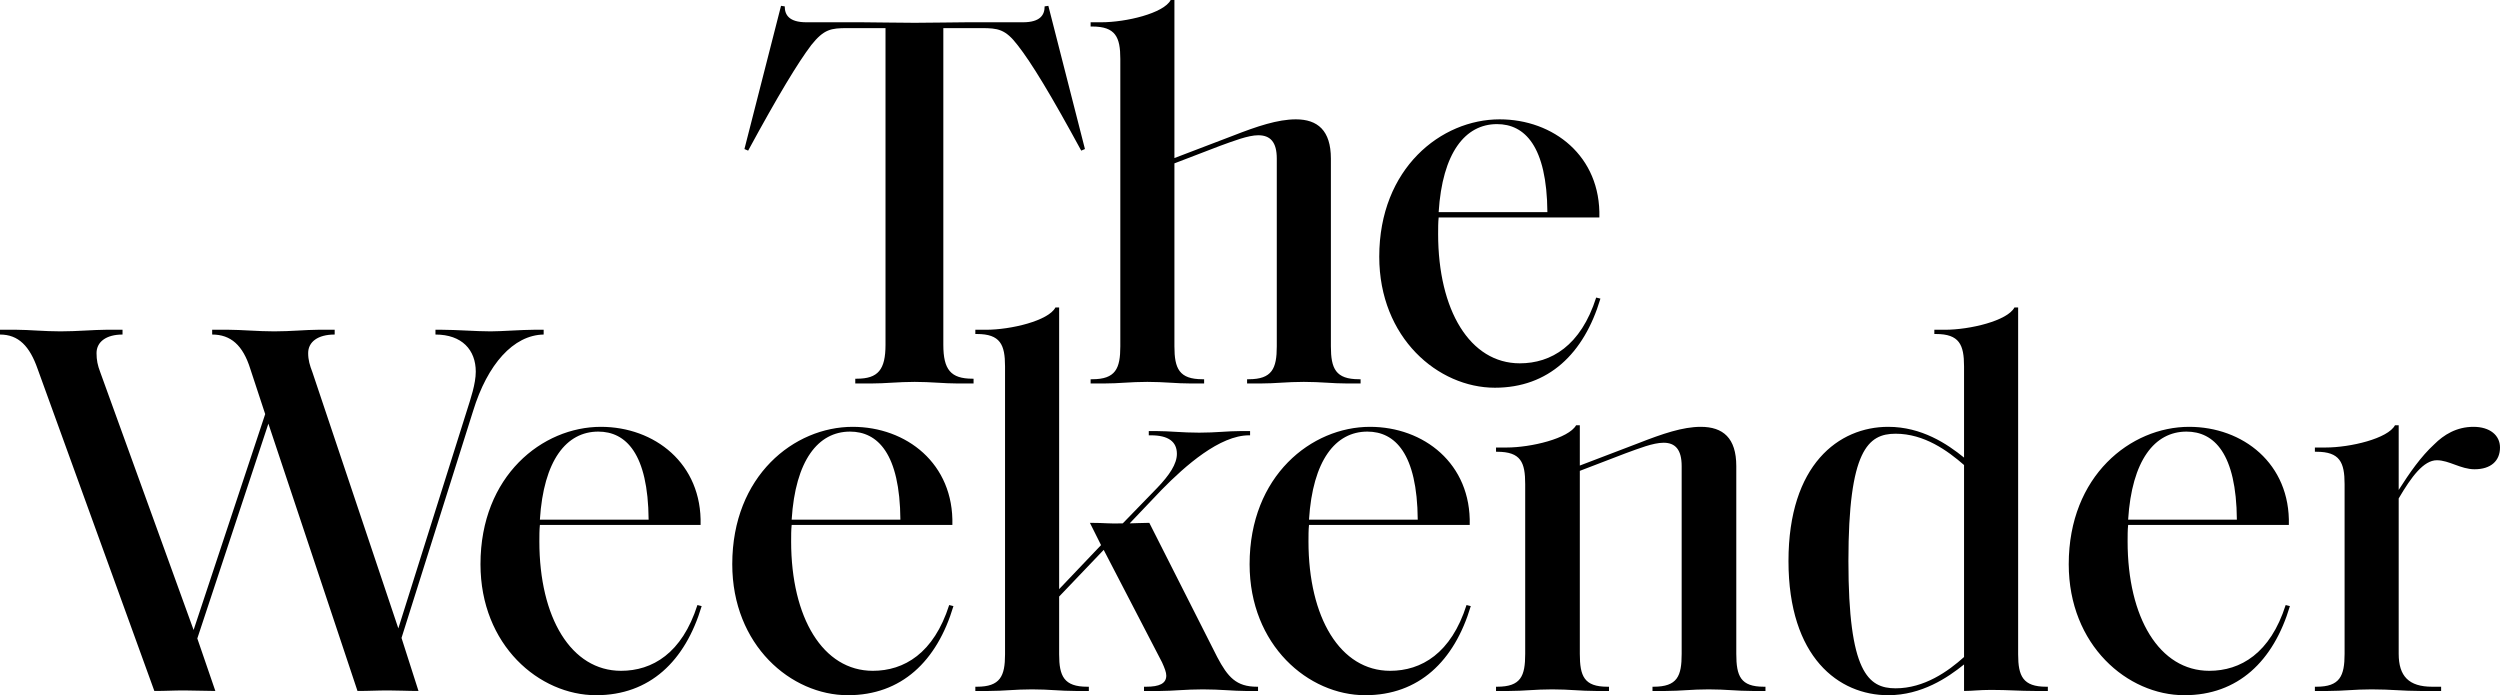
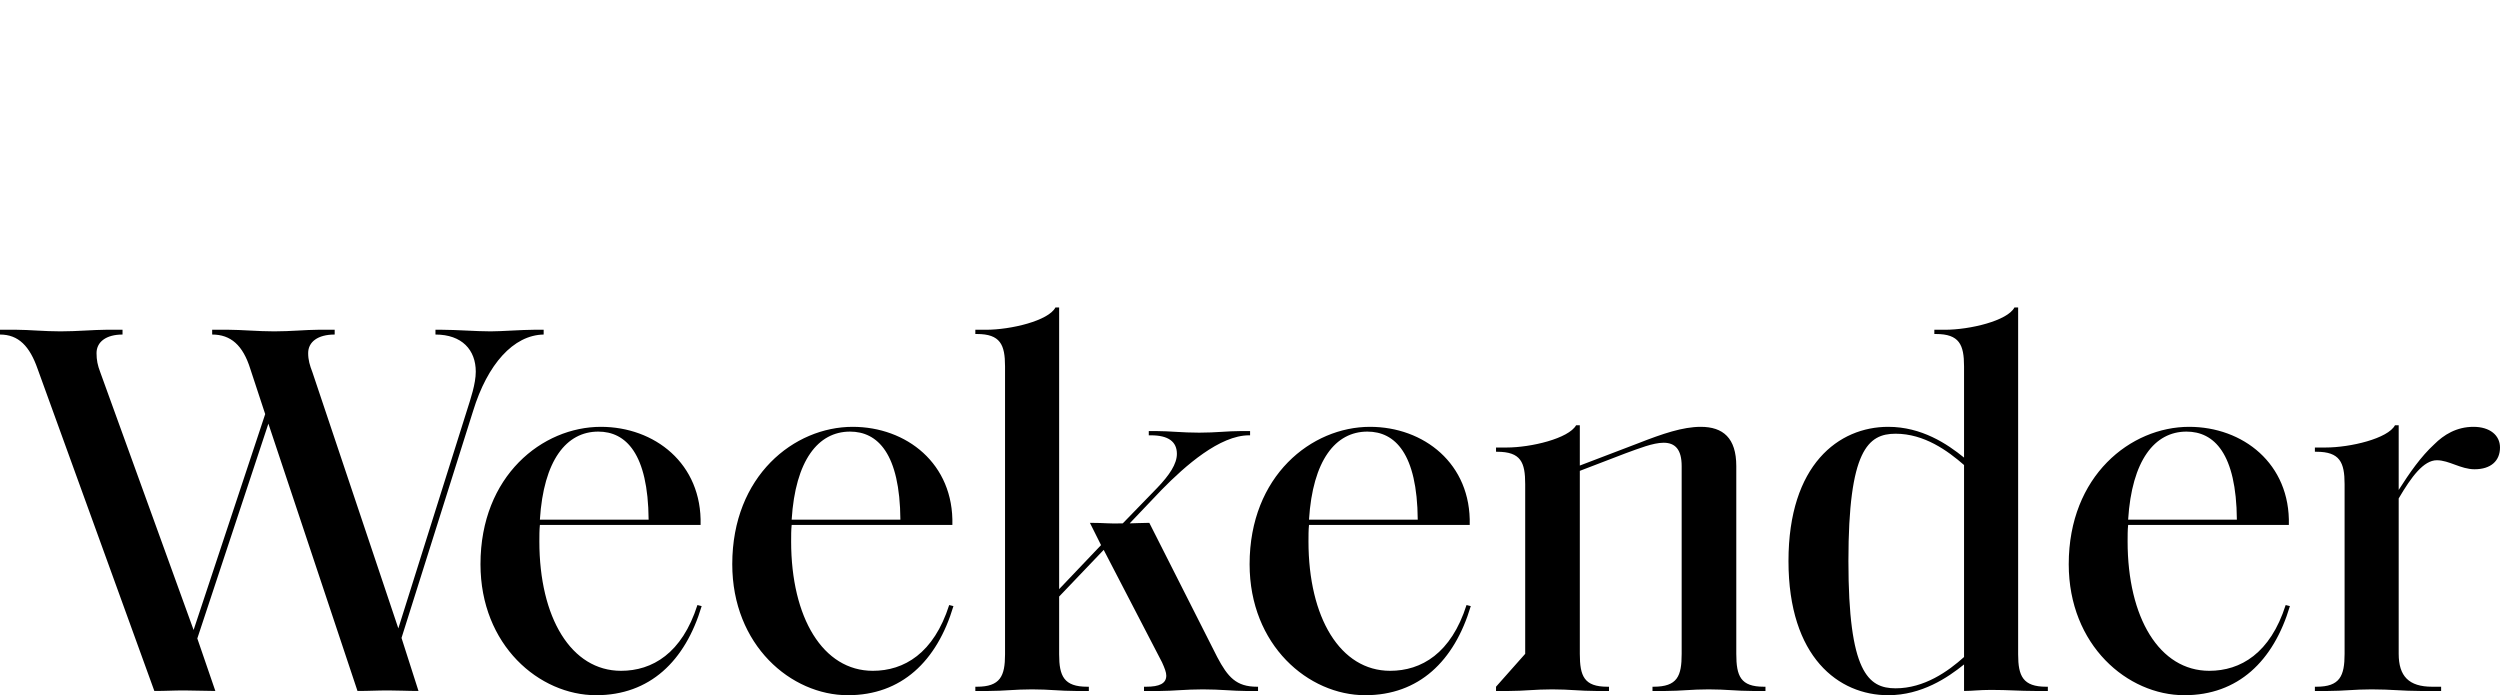
<svg xmlns="http://www.w3.org/2000/svg" xml:space="preserve" width="100%" viewBox="0 0 430.153 119.619" version="1.1" style="fill-rule:nonzero;clip-rule:evenodd;stroke-linecap:round;stroke-linejoin:round;" stroke-miterlimit="10" height="100%">
  <defs />
  <g id="Ohne-Titel">
-     <path stroke="none" opacity="1" fill-rule="nonzero" fill="#000000" d="M72.006 118.889L69.085 109.763L81.405 70.703C83.869 62.672 88.341 57.652 93.543 57.561L93.543 56.74L91.809 56.74C89.893 56.74 86.242 57.014 84.417 57.014C81.953 57.014 78.485 56.74 76.112 56.74L74.926 56.74L74.926 57.561C79.489 57.561 81.862 60.208 81.862 63.949C81.862 66.048 80.949 68.695 80.402 70.429L68.538 108.121L53.753 64.041C53.297 62.854 53.023 61.942 53.023 60.755C53.023 58.839 54.666 57.561 57.586 57.561L57.586 56.74L54.666 56.74C52.749 56.74 50.012 57.014 47.182 57.014C44.445 57.014 41.433 56.74 39.425 56.74L36.505 56.74L36.505 57.561C39.699 57.561 41.798 59.386 43.076 63.493L45.63 71.25L33.311 108.394L17.249 64.041C16.792 62.854 16.61 61.942 16.61 60.755C16.61 58.839 18.253 57.561 21.082 57.561L21.082 56.74L18.161 56.74C16.245 56.74 13.233 57.014 10.404 57.014C7.666 57.014 4.837 56.74 2.92 56.74L0 56.74L0 57.561C3.194 57.561 5.111 59.569 6.48 63.493L26.557 118.889C28.656 118.889 29.752 118.797 31.668 118.797C33.585 118.797 35.045 118.889 37.053 118.889L33.95 109.854L46.179 72.893L61.51 118.889C63.609 118.889 64.796 118.797 66.804 118.797C68.629 118.797 69.998 118.889 72.006 118.889ZM102.568 119.619C111.785 119.619 117.9 113.778 120.729 104.287L119.999 104.104C117.352 112.409 112.242 115.421 106.857 115.421C98.279 115.421 92.803 106.295 92.803 93.153C92.803 92.24 92.803 91.145 92.894 90.324L120.546 90.324C120.82 79.738 112.607 73.441 103.389 73.441C93.35 73.441 82.673 81.837 82.673 97.077C82.673 111.04 92.803 119.619 102.568 119.619ZM111.603 89.411L92.894 89.411C93.533 79.19 97.457 74.262 102.933 74.262C107.678 74.262 111.511 78.004 111.603 89.411ZM145.889 119.619C155.106 119.619 161.22 113.778 164.05 104.287L163.319 104.104C160.673 112.409 155.562 115.421 150.178 115.421C141.599 115.421 136.124 106.295 136.124 93.153C136.124 92.24 136.124 91.145 136.215 90.324L163.867 90.324C164.141 79.738 155.927 73.441 146.71 73.441C136.671 73.441 125.994 81.837 125.994 97.077C125.994 111.04 136.124 119.619 145.889 119.619ZM154.923 89.411L136.215 89.411C136.854 79.19 140.778 74.262 146.254 74.262C150.999 74.262 154.832 78.004 154.923 89.411ZM199.85 84.301C203.957 80.103 209.889 74.901 214.908 74.901L215.091 74.901L215.091 74.171L213.448 74.171C211.167 74.171 209.25 74.445 206.33 74.445C203.41 74.445 201.219 74.171 199.029 74.171L197.66 74.171L197.66 74.901L198.025 74.901C201.037 74.901 202.497 75.996 202.497 78.095C202.497 79.829 201.219 81.745 199.12 83.936L193.188 90.05C190.907 90.141 190.177 89.959 187.53 89.959L189.447 93.792L182.237 101.367L182.237 52.907L181.598 52.907C180.412 55.188 173.932 56.74 169.643 56.74L167.818 56.74L167.818 57.47L168.091 57.47C172.107 57.47 172.928 59.295 172.928 63.037L172.928 112.592C172.928 116.333 172.107 118.159 168.091 118.159L167.818 118.159L167.818 118.889L170.099 118.889C172.746 118.889 174.571 118.615 177.583 118.615C180.594 118.615 182.419 118.889 185.066 118.889L187.348 118.889L187.348 118.159L187.074 118.159C183.058 118.159 182.237 116.333 182.237 112.592L182.237 102.644L189.903 94.613L199.942 113.961C200.398 114.964 200.672 115.694 200.672 116.242C200.672 117.611 199.485 118.159 197.204 118.159L196.839 118.159L196.839 118.889L199.668 118.889C201.767 118.889 203.957 118.615 206.969 118.615C209.98 118.615 212.262 118.889 214.27 118.889L216.46 118.889L216.46 118.159L216.277 118.159C212.718 118.159 211.258 116.516 209.433 113.048L197.751 89.959C196.474 89.959 195.105 90.05 194.375 90.05L199.85 84.301ZM234.903 119.619C244.12 119.619 250.235 113.778 253.064 104.287L252.334 104.104C249.687 112.409 244.577 115.421 239.192 115.421C230.614 115.421 225.138 106.295 225.138 93.153C225.138 92.24 225.138 91.145 225.229 90.324L252.882 90.324C253.155 79.738 244.942 73.441 235.724 73.441C225.686 73.441 215.008 81.837 215.008 97.077C215.008 111.04 225.138 119.619 234.903 119.619ZM243.938 89.411L225.229 89.411C225.868 79.19 229.793 74.262 235.268 74.262C240.014 74.262 243.847 78.004 243.938 89.411ZM303.768 118.889L303.768 118.159L303.494 118.159C299.479 118.159 298.748 116.333 298.748 112.5L298.748 80.194C298.748 75.357 296.467 73.441 292.634 73.441C289.531 73.441 286.063 74.627 281.865 76.27L271.826 80.103L271.826 73.167L271.188 73.167C269.91 75.448 263.43 77 259.232 77L257.407 77L257.407 77.73L257.59 77.73C261.696 77.73 262.427 79.555 262.427 83.297L262.427 112.5C262.427 116.333 261.696 118.159 257.59 118.159L257.407 118.159L257.407 118.889L259.689 118.889C262.244 118.889 264.069 118.615 267.081 118.615C270.092 118.615 271.918 118.889 274.564 118.889L276.846 118.889L276.846 118.159L276.572 118.159C272.557 118.159 271.826 116.333 271.826 112.5L271.826 81.015L279.675 78.004C281.956 77.182 284.42 76.178 286.246 76.178C288.253 76.178 289.349 77.365 289.349 80.194L289.349 112.5C289.349 116.333 288.618 118.159 284.512 118.159L284.329 118.159L284.329 118.889L286.611 118.889C289.166 118.889 290.991 118.615 294.003 118.615C297.014 118.615 298.84 118.889 301.486 118.889L303.768 118.889ZM324.885 119.619C330.635 119.619 335.107 116.607 337.936 114.326L337.936 118.889C339.396 118.889 340.491 118.706 342.59 118.706C345.602 118.706 347.427 118.889 350.073 118.889L352.355 118.889L352.355 118.159L352.081 118.159C348.066 118.159 347.244 116.333 347.244 112.592L347.244 52.907L346.605 52.907C345.419 55.188 338.94 56.74 334.65 56.74L332.825 56.74L332.825 57.47L333.099 57.47C337.114 57.47 337.936 59.295 337.936 63.037L337.936 78.734C335.015 76.361 330.635 73.441 324.885 73.441C316.398 73.441 307.728 79.92 307.728 96.53C307.728 113.139 316.398 119.619 324.885 119.619ZM326.163 118.432C321.417 118.432 318.041 115.603 318.041 96.53C318.041 77.456 321.417 74.627 326.163 74.627C331.091 74.627 335.107 77.547 337.936 80.011L337.936 113.048C335.198 115.512 331.091 118.432 326.163 118.432ZM375.844 119.619C385.062 119.619 391.176 113.778 394.005 104.287L393.275 104.104C390.628 112.409 385.518 115.421 380.133 115.421C371.555 115.421 366.079 106.295 366.079 93.153C366.079 92.24 366.079 91.145 366.17 90.324L393.823 90.324C394.096 79.738 385.883 73.441 376.666 73.441C366.627 73.441 355.949 81.837 355.949 97.077C355.949 111.04 366.079 119.619 375.844 119.619ZM384.879 89.411L366.17 89.411C366.809 79.19 370.734 74.262 376.209 74.262C380.955 74.262 384.788 78.004 384.879 89.411ZM420.023 118.889L420.023 118.159L418.471 118.159C414.456 118.159 412.722 116.333 412.722 112.5L412.722 85.761C414.912 82.019 417.011 79.19 419.293 79.19C421.392 79.19 423.399 80.742 425.772 80.742C428.601 80.742 430.153 79.281 430.153 77C430.153 74.901 428.419 73.441 425.59 73.441C422.669 73.441 420.479 74.81 418.836 76.452C416.555 78.551 414.638 81.289 412.722 84.301L412.722 73.167L412.083 73.167C410.897 75.448 404.417 77 400.128 77L398.303 77L398.303 77.73L398.576 77.73C402.592 77.73 403.413 79.555 403.413 83.297L403.413 112.5C403.413 116.333 402.592 118.159 398.576 118.159L398.303 118.159L398.303 118.889L400.584 118.889C403.231 118.889 405.056 118.615 408.068 118.615C411.444 118.615 413.452 118.889 416.372 118.889L420.023 118.889Z" />
-     <path stroke="none" opacity="1" fill-rule="nonzero" fill="#000000" d="M167.512 65.16L167.329 65.16C163.587 65.16 162.31 63.609 162.31 59.32L162.31 4.837L168.881 4.837C171.71 4.837 172.987 5.019 175.086 7.757C177.459 10.769 180.836 16.336 186.038 25.918L186.676 25.644L180.379 1.004L179.741 1.095C179.741 2.555 179.011 3.833 175.998 3.833L166.325 3.833C163.861 3.833 160.85 3.924 157.382 3.924C153.823 3.924 150.902 3.833 148.347 3.833L138.764 3.833C135.753 3.833 135.023 2.555 135.023 1.095L134.384 1.004L128.087 25.644L128.726 25.918C133.928 16.336 137.304 10.769 139.586 7.757C141.776 5.019 142.962 4.837 145.792 4.837L152.362 4.837L152.362 59.32C152.362 63.609 151.085 65.16 147.434 65.16L147.16 65.16L147.16 65.982L149.898 65.982C152.362 65.982 154.553 65.708 157.382 65.708C160.211 65.708 162.401 65.982 164.774 65.982L167.512 65.982L167.512 65.16ZM228.994 27.287C228.994 22.45 226.712 20.534 222.971 20.534C219.868 20.534 216.309 21.72 212.111 23.363L202.072 27.196L202.072 0L201.433 0C200.247 2.282 193.767 3.833 189.478 3.833L187.653 3.833L187.653 4.563L187.927 4.563C191.942 4.563 192.763 6.388 192.763 10.13L192.763 59.594C192.763 63.426 191.942 65.252 187.927 65.252L187.653 65.252L187.653 65.982L189.934 65.982C192.581 65.982 194.406 65.708 197.418 65.708C200.429 65.708 202.255 65.982 204.901 65.982L207.183 65.982L207.183 65.252L206.909 65.252C202.893 65.252 202.072 63.426 202.072 59.594L202.072 28.108L209.92 25.097C212.202 24.275 214.757 23.272 216.491 23.272C218.59 23.272 219.685 24.458 219.685 27.287L219.685 59.594C219.685 63.426 218.864 65.252 214.849 65.252L214.575 65.252L214.575 65.982L216.856 65.982C219.503 65.982 221.328 65.708 224.34 65.708C227.351 65.708 229.177 65.982 231.823 65.982L234.105 65.982L234.105 65.252L233.831 65.252C229.815 65.252 228.994 63.426 228.994 59.594L228.994 27.287ZM257.211 66.712C266.428 66.712 272.543 60.871 275.372 51.38L274.642 51.197C271.995 59.502 266.885 62.514 261.5 62.514C252.922 62.514 247.446 53.388 247.446 40.246C247.446 39.334 247.446 38.238 247.537 37.417L275.19 37.417C275.463 26.831 267.25 20.534 258.032 20.534C247.994 20.534 237.316 28.93 237.316 44.17C237.316 58.133 247.446 66.712 257.211 66.712ZM266.246 36.504L247.537 36.504C248.176 26.283 252.101 21.355 257.576 21.355C262.322 21.355 266.155 25.097 266.246 36.504Z" />
+     <path stroke="none" opacity="1" fill-rule="nonzero" fill="#000000" d="M72.006 118.889L69.085 109.763L81.405 70.703C83.869 62.672 88.341 57.652 93.543 57.561L93.543 56.74L91.809 56.74C89.893 56.74 86.242 57.014 84.417 57.014C81.953 57.014 78.485 56.74 76.112 56.74L74.926 56.74L74.926 57.561C79.489 57.561 81.862 60.208 81.862 63.949C81.862 66.048 80.949 68.695 80.402 70.429L68.538 108.121L53.753 64.041C53.297 62.854 53.023 61.942 53.023 60.755C53.023 58.839 54.666 57.561 57.586 57.561L57.586 56.74L54.666 56.74C52.749 56.74 50.012 57.014 47.182 57.014C44.445 57.014 41.433 56.74 39.425 56.74L36.505 56.74L36.505 57.561C39.699 57.561 41.798 59.386 43.076 63.493L45.63 71.25L33.311 108.394L17.249 64.041C16.792 62.854 16.61 61.942 16.61 60.755C16.61 58.839 18.253 57.561 21.082 57.561L21.082 56.74L18.161 56.74C16.245 56.74 13.233 57.014 10.404 57.014C7.666 57.014 4.837 56.74 2.92 56.74L0 56.74L0 57.561C3.194 57.561 5.111 59.569 6.48 63.493L26.557 118.889C28.656 118.889 29.752 118.797 31.668 118.797C33.585 118.797 35.045 118.889 37.053 118.889L33.95 109.854L46.179 72.893L61.51 118.889C63.609 118.889 64.796 118.797 66.804 118.797C68.629 118.797 69.998 118.889 72.006 118.889ZM102.568 119.619C111.785 119.619 117.9 113.778 120.729 104.287L119.999 104.104C117.352 112.409 112.242 115.421 106.857 115.421C98.279 115.421 92.803 106.295 92.803 93.153C92.803 92.24 92.803 91.145 92.894 90.324L120.546 90.324C120.82 79.738 112.607 73.441 103.389 73.441C93.35 73.441 82.673 81.837 82.673 97.077C82.673 111.04 92.803 119.619 102.568 119.619ZM111.603 89.411L92.894 89.411C93.533 79.19 97.457 74.262 102.933 74.262C107.678 74.262 111.511 78.004 111.603 89.411ZM145.889 119.619C155.106 119.619 161.22 113.778 164.05 104.287L163.319 104.104C160.673 112.409 155.562 115.421 150.178 115.421C141.599 115.421 136.124 106.295 136.124 93.153C136.124 92.24 136.124 91.145 136.215 90.324L163.867 90.324C164.141 79.738 155.927 73.441 146.71 73.441C136.671 73.441 125.994 81.837 125.994 97.077C125.994 111.04 136.124 119.619 145.889 119.619ZM154.923 89.411L136.215 89.411C136.854 79.19 140.778 74.262 146.254 74.262C150.999 74.262 154.832 78.004 154.923 89.411ZM199.85 84.301C203.957 80.103 209.889 74.901 214.908 74.901L215.091 74.901L215.091 74.171L213.448 74.171C211.167 74.171 209.25 74.445 206.33 74.445C203.41 74.445 201.219 74.171 199.029 74.171L197.66 74.171L197.66 74.901L198.025 74.901C201.037 74.901 202.497 75.996 202.497 78.095C202.497 79.829 201.219 81.745 199.12 83.936L193.188 90.05C190.907 90.141 190.177 89.959 187.53 89.959L189.447 93.792L182.237 101.367L182.237 52.907L181.598 52.907C180.412 55.188 173.932 56.74 169.643 56.74L167.818 56.74L167.818 57.47L168.091 57.47C172.107 57.47 172.928 59.295 172.928 63.037L172.928 112.592C172.928 116.333 172.107 118.159 168.091 118.159L167.818 118.159L167.818 118.889L170.099 118.889C172.746 118.889 174.571 118.615 177.583 118.615C180.594 118.615 182.419 118.889 185.066 118.889L187.348 118.889L187.348 118.159L187.074 118.159C183.058 118.159 182.237 116.333 182.237 112.592L182.237 102.644L189.903 94.613L199.942 113.961C200.398 114.964 200.672 115.694 200.672 116.242C200.672 117.611 199.485 118.159 197.204 118.159L196.839 118.159L196.839 118.889L199.668 118.889C201.767 118.889 203.957 118.615 206.969 118.615C209.98 118.615 212.262 118.889 214.27 118.889L216.46 118.889L216.46 118.159L216.277 118.159C212.718 118.159 211.258 116.516 209.433 113.048L197.751 89.959C196.474 89.959 195.105 90.05 194.375 90.05L199.85 84.301ZM234.903 119.619C244.12 119.619 250.235 113.778 253.064 104.287L252.334 104.104C249.687 112.409 244.577 115.421 239.192 115.421C230.614 115.421 225.138 106.295 225.138 93.153C225.138 92.24 225.138 91.145 225.229 90.324L252.882 90.324C253.155 79.738 244.942 73.441 235.724 73.441C225.686 73.441 215.008 81.837 215.008 97.077C215.008 111.04 225.138 119.619 234.903 119.619ZM243.938 89.411L225.229 89.411C225.868 79.19 229.793 74.262 235.268 74.262C240.014 74.262 243.847 78.004 243.938 89.411ZM303.768 118.889L303.768 118.159L303.494 118.159C299.479 118.159 298.748 116.333 298.748 112.5L298.748 80.194C298.748 75.357 296.467 73.441 292.634 73.441C289.531 73.441 286.063 74.627 281.865 76.27L271.826 80.103L271.826 73.167L271.188 73.167C269.91 75.448 263.43 77 259.232 77L257.407 77L257.407 77.73L257.59 77.73C261.696 77.73 262.427 79.555 262.427 83.297L262.427 112.5L257.407 118.159L257.407 118.889L259.689 118.889C262.244 118.889 264.069 118.615 267.081 118.615C270.092 118.615 271.918 118.889 274.564 118.889L276.846 118.889L276.846 118.159L276.572 118.159C272.557 118.159 271.826 116.333 271.826 112.5L271.826 81.015L279.675 78.004C281.956 77.182 284.42 76.178 286.246 76.178C288.253 76.178 289.349 77.365 289.349 80.194L289.349 112.5C289.349 116.333 288.618 118.159 284.512 118.159L284.329 118.159L284.329 118.889L286.611 118.889C289.166 118.889 290.991 118.615 294.003 118.615C297.014 118.615 298.84 118.889 301.486 118.889L303.768 118.889ZM324.885 119.619C330.635 119.619 335.107 116.607 337.936 114.326L337.936 118.889C339.396 118.889 340.491 118.706 342.59 118.706C345.602 118.706 347.427 118.889 350.073 118.889L352.355 118.889L352.355 118.159L352.081 118.159C348.066 118.159 347.244 116.333 347.244 112.592L347.244 52.907L346.605 52.907C345.419 55.188 338.94 56.74 334.65 56.74L332.825 56.74L332.825 57.47L333.099 57.47C337.114 57.47 337.936 59.295 337.936 63.037L337.936 78.734C335.015 76.361 330.635 73.441 324.885 73.441C316.398 73.441 307.728 79.92 307.728 96.53C307.728 113.139 316.398 119.619 324.885 119.619ZM326.163 118.432C321.417 118.432 318.041 115.603 318.041 96.53C318.041 77.456 321.417 74.627 326.163 74.627C331.091 74.627 335.107 77.547 337.936 80.011L337.936 113.048C335.198 115.512 331.091 118.432 326.163 118.432ZM375.844 119.619C385.062 119.619 391.176 113.778 394.005 104.287L393.275 104.104C390.628 112.409 385.518 115.421 380.133 115.421C371.555 115.421 366.079 106.295 366.079 93.153C366.079 92.24 366.079 91.145 366.17 90.324L393.823 90.324C394.096 79.738 385.883 73.441 376.666 73.441C366.627 73.441 355.949 81.837 355.949 97.077C355.949 111.04 366.079 119.619 375.844 119.619ZM384.879 89.411L366.17 89.411C366.809 79.19 370.734 74.262 376.209 74.262C380.955 74.262 384.788 78.004 384.879 89.411ZM420.023 118.889L420.023 118.159L418.471 118.159C414.456 118.159 412.722 116.333 412.722 112.5L412.722 85.761C414.912 82.019 417.011 79.19 419.293 79.19C421.392 79.19 423.399 80.742 425.772 80.742C428.601 80.742 430.153 79.281 430.153 77C430.153 74.901 428.419 73.441 425.59 73.441C422.669 73.441 420.479 74.81 418.836 76.452C416.555 78.551 414.638 81.289 412.722 84.301L412.722 73.167L412.083 73.167C410.897 75.448 404.417 77 400.128 77L398.303 77L398.303 77.73L398.576 77.73C402.592 77.73 403.413 79.555 403.413 83.297L403.413 112.5C403.413 116.333 402.592 118.159 398.576 118.159L398.303 118.159L398.303 118.889L400.584 118.889C403.231 118.889 405.056 118.615 408.068 118.615C411.444 118.615 413.452 118.889 416.372 118.889L420.023 118.889Z" />
  </g>
</svg>